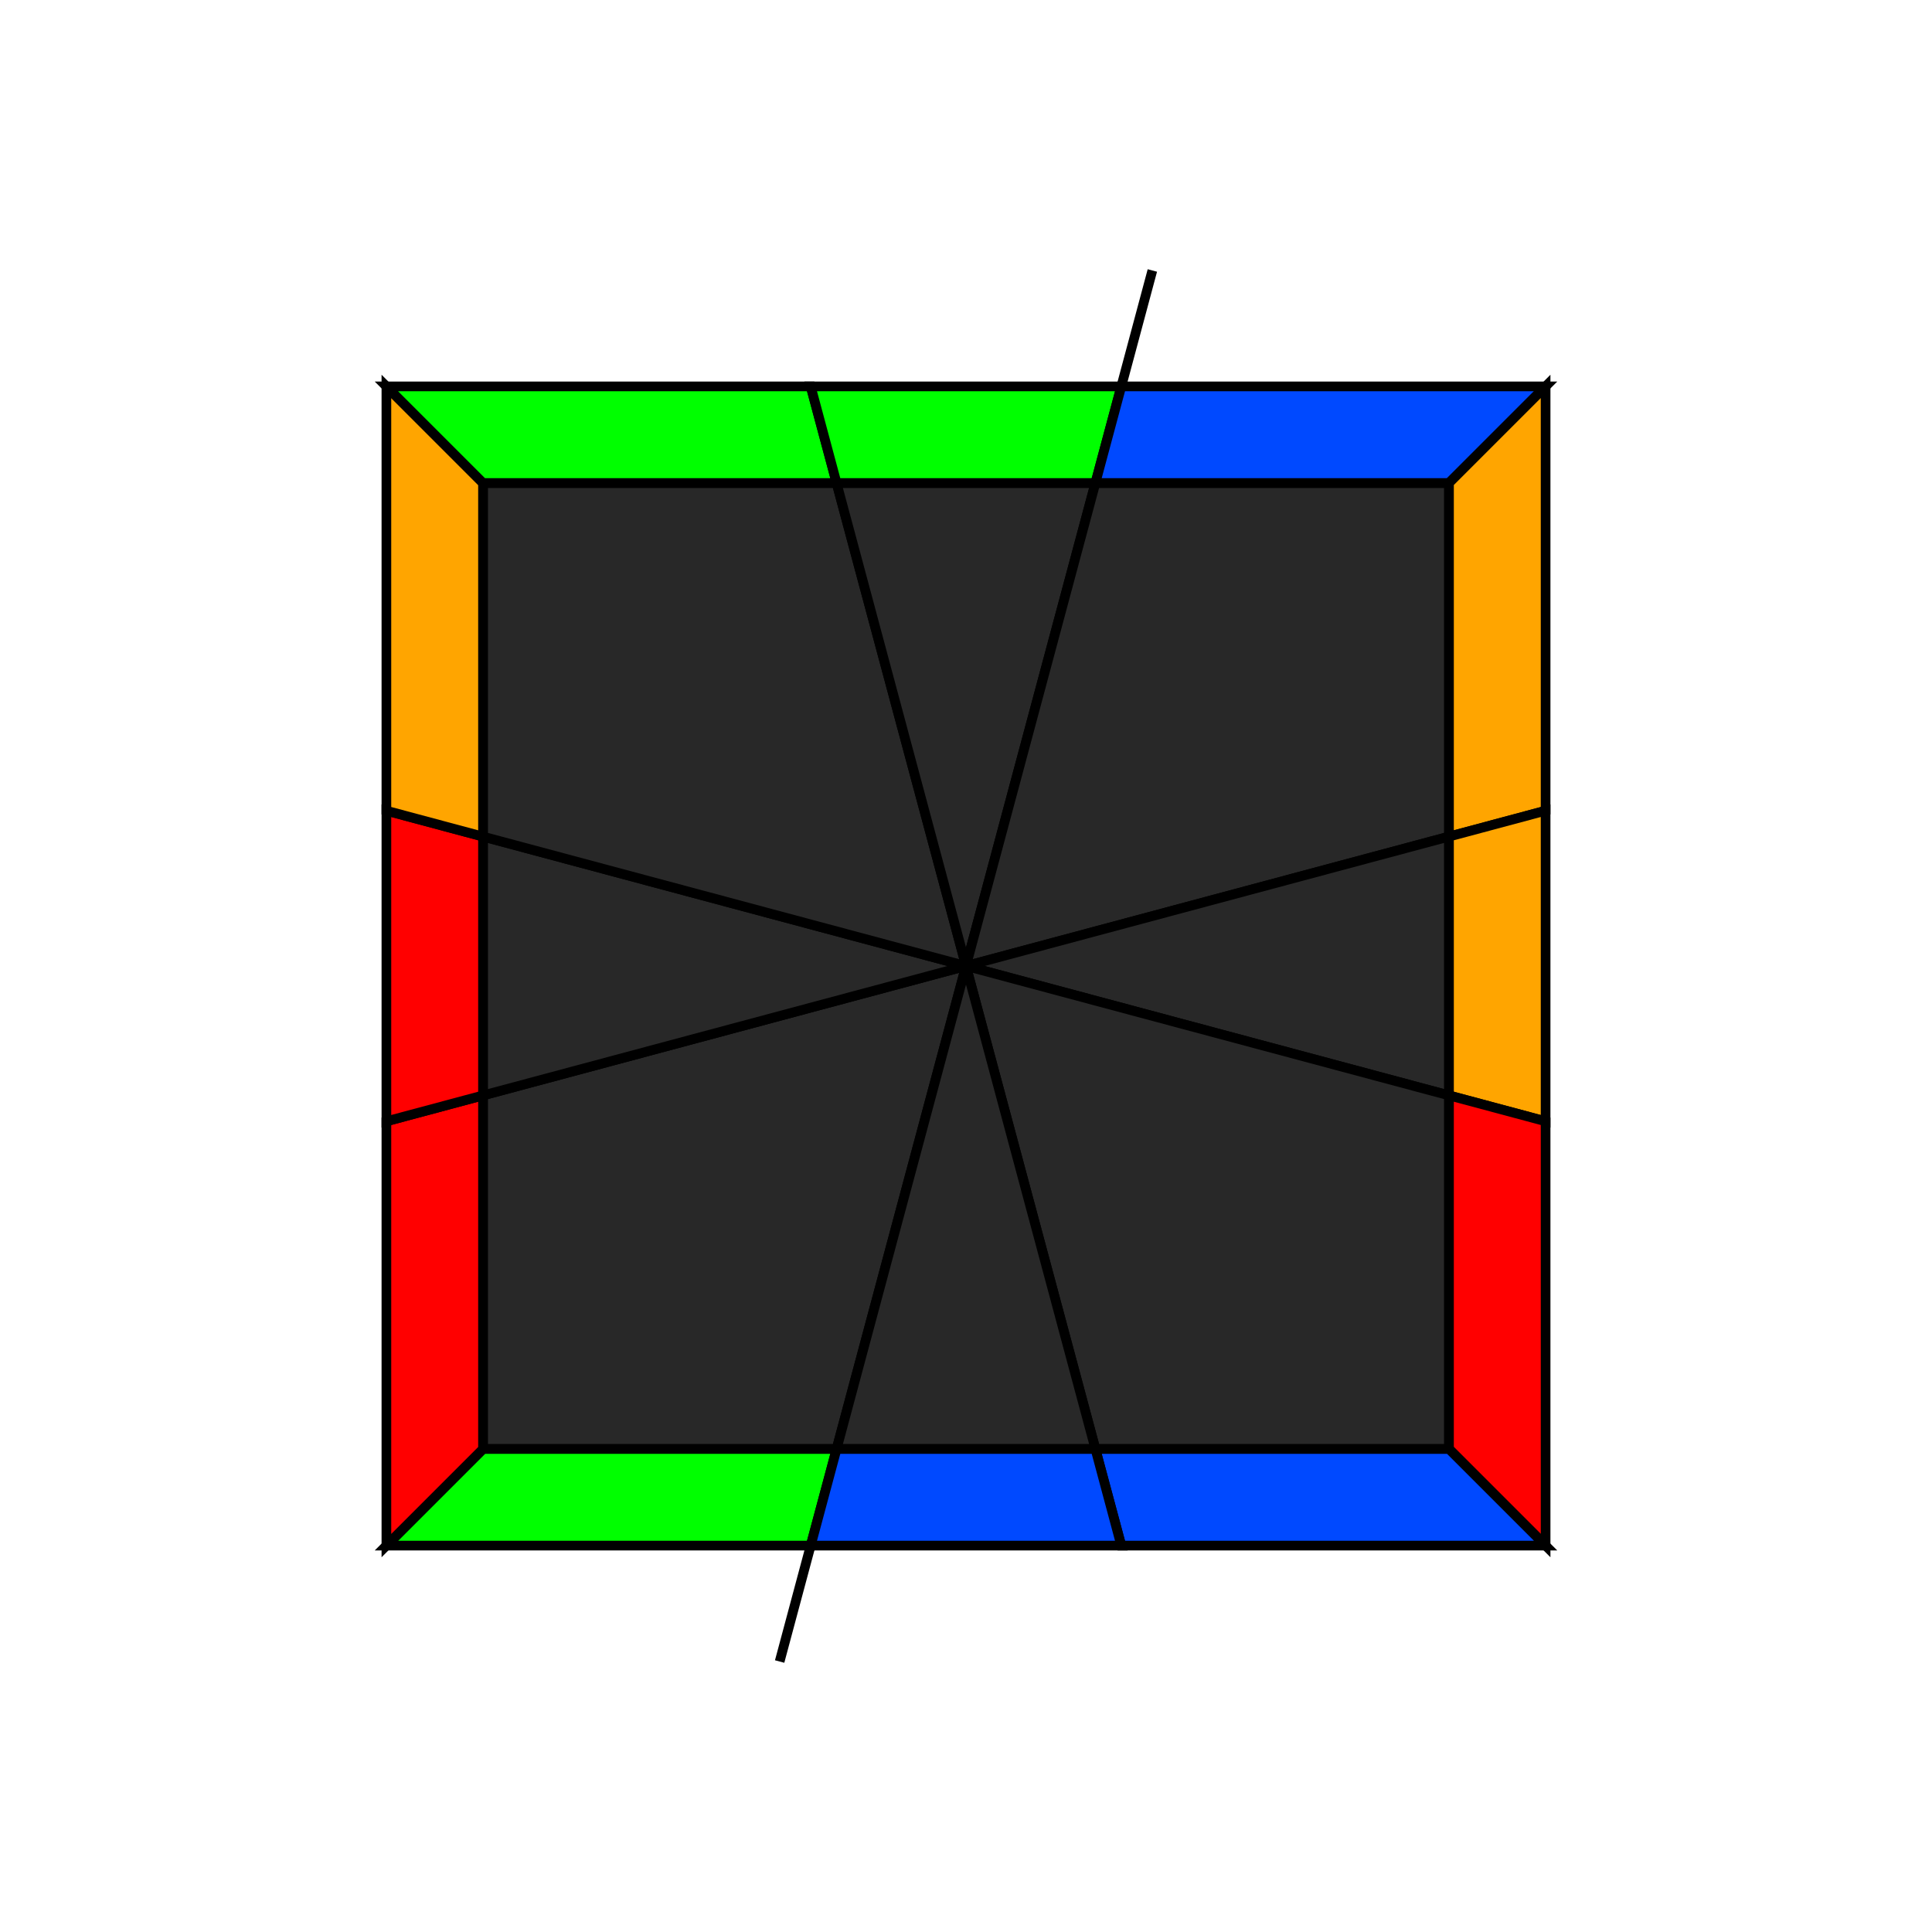
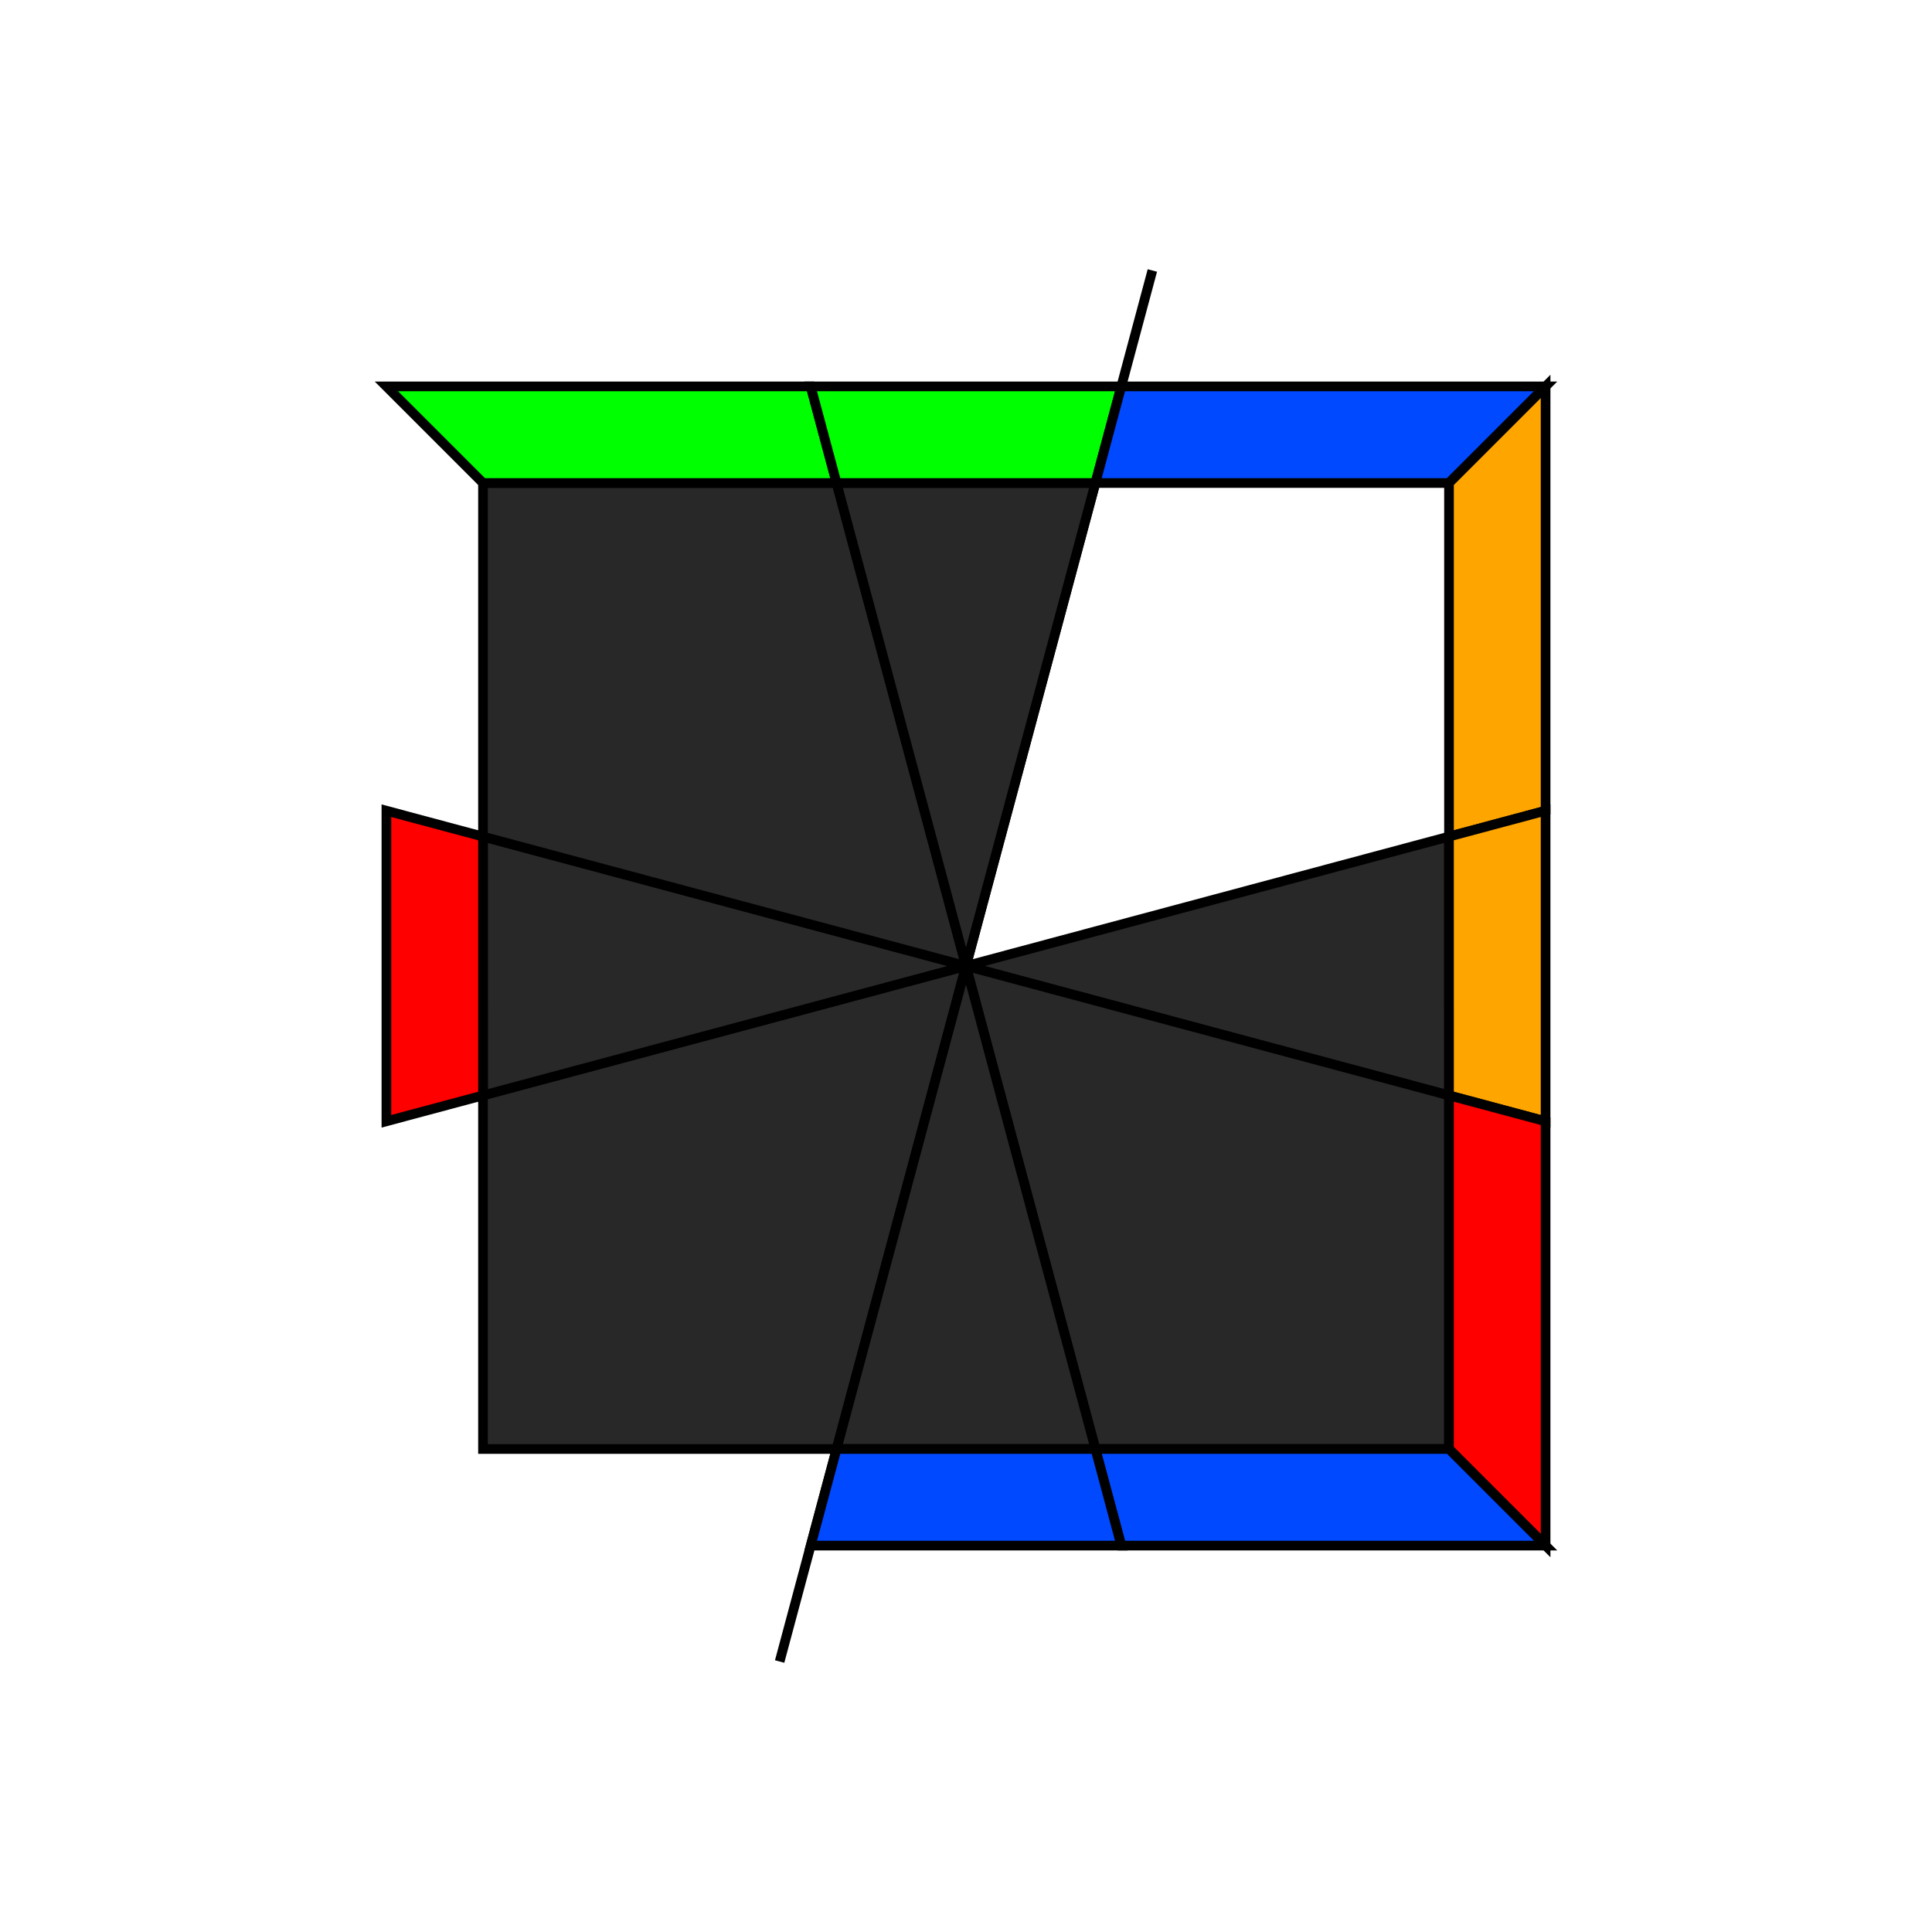
<svg xmlns="http://www.w3.org/2000/svg" width="200" height="200" viewBox="-100.0 -100.0 200 200">
  <defs>
</defs>
  <path d="M-19.292,72.0 L19.292,-72.0" stroke="rgb(0, 0, 0)" stroke-width="1" transform="translate(0, 0)" />
  <path d="M0,0 L-13.397,50.0 L-50.0,50.0 L-50.0,13.397 Z" fill="rgb(40, 40, 40)" stroke="rgb(0, 0, 0)" stroke-width="1" transform="translate(0, 0) rotate(0)" />
-   <path d="M-13.397,50.0 L-16.077,60.0 L-60.0,60.0 L-50.0,50.0 Z" fill="rgb(0, 255, 0)" stroke="rgb(0, 0, 0)" stroke-width="1" transform="translate(0, 0) rotate(0)" />
-   <path d="M-50.0,50.0 L-60.0,60.0 L-60.0,16.077 L-50.0,13.397 Z" fill="rgb(255, 0, 0)" stroke="rgb(0, 0, 0)" stroke-width="1" transform="translate(0, 0) rotate(0)" />
  <path d="M0,0 L-13.397,50.0 L-36.603,36.603 Z" fill="rgb(40, 40, 40)" stroke="rgb(0, 0, 0)" stroke-width="1" transform="translate(0, 0) rotate(60)" />
  <path d="M-13.397,50.0 L-16.077,60.0 L-43.923,43.923 L-36.603,36.603 Z" fill="rgb(255, 0, 0)" stroke="rgb(0, 0, 0)" stroke-width="1" transform="translate(0, 0) rotate(60)" />
  <path d="M0,0 L-13.397,50.0 L-50.0,50.0 L-50.0,13.397 Z" fill="rgb(40, 40, 40)" stroke="rgb(0, 0, 0)" stroke-width="1" transform="translate(0, 0) rotate(90)" />
-   <path d="M-13.397,50.0 L-16.077,60.0 L-60.0,60.0 L-50.0,50.0 Z" fill="rgb(255, 165, 0)" stroke="rgb(0, 0, 0)" stroke-width="1" transform="translate(0, 0) rotate(90)" />
  <path d="M-50.0,50.0 L-60.0,60.0 L-60.0,16.077 L-50.0,13.397 Z" fill="rgb(0, 255, 0)" stroke="rgb(0, 0, 0)" stroke-width="1" transform="translate(0, 0) rotate(90)" />
  <path d="M0,0 L-13.397,50.0 L-36.603,36.603 Z" fill="rgb(40, 40, 40)" stroke="rgb(0, 0, 0)" stroke-width="1" transform="translate(0, 0) rotate(150)" />
  <path d="M-13.397,50.0 L-16.077,60.0 L-43.923,43.923 L-36.603,36.603 Z" fill="rgb(0, 255, 0)" stroke="rgb(0, 0, 0)" stroke-width="1" transform="translate(0, 0) rotate(150)" />
-   <path d="M0,0 L-13.397,50.0 L-50.0,50.0 L-50.0,13.397 Z" fill="rgb(40, 40, 40)" stroke="rgb(0, 0, 0)" stroke-width="1" transform="translate(0, 0) rotate(180)" />
  <path d="M-13.397,50.0 L-16.077,60.0 L-60.0,60.0 L-50.0,50.0 Z" fill="rgb(0, 73, 255)" stroke="rgb(0, 0, 0)" stroke-width="1" transform="translate(0, 0) rotate(180)" />
  <path d="M-50.0,50.0 L-60.0,60.0 L-60.0,16.077 L-50.0,13.397 Z" fill="rgb(255, 165, 0)" stroke="rgb(0, 0, 0)" stroke-width="1" transform="translate(0, 0) rotate(180)" />
  <path d="M0,0 L-13.397,50.0 L-36.603,36.603 Z" fill="rgb(40, 40, 40)" stroke="rgb(0, 0, 0)" stroke-width="1" transform="translate(0, 0) rotate(240)" />
  <path d="M-13.397,50.0 L-16.077,60.0 L-43.923,43.923 L-36.603,36.603 Z" fill="rgb(255, 165, 0)" stroke="rgb(0, 0, 0)" stroke-width="1" transform="translate(0, 0) rotate(240)" />
  <path d="M0,0 L-13.397,50.0 L-50.0,50.0 L-50.0,13.397 Z" fill="rgb(40, 40, 40)" stroke="rgb(0, 0, 0)" stroke-width="1" transform="translate(0, 0) rotate(270)" />
  <path d="M-13.397,50.0 L-16.077,60.0 L-60.0,60.0 L-50.0,50.0 Z" fill="rgb(255, 0, 0)" stroke="rgb(0, 0, 0)" stroke-width="1" transform="translate(0, 0) rotate(270)" />
  <path d="M-50.0,50.0 L-60.0,60.0 L-60.0,16.077 L-50.0,13.397 Z" fill="rgb(0, 73, 255)" stroke="rgb(0, 0, 0)" stroke-width="1" transform="translate(0, 0) rotate(270)" />
  <path d="M0,0 L-13.397,50.0 L-36.603,36.603 Z" fill="rgb(40, 40, 40)" stroke="rgb(0, 0, 0)" stroke-width="1" transform="translate(0, 0) rotate(330)" />
  <path d="M-13.397,50.0 L-16.077,60.0 L-43.923,43.923 L-36.603,36.603 Z" fill="rgb(0, 73, 255)" stroke="rgb(0, 0, 0)" stroke-width="1" transform="translate(0, 0) rotate(330)" />
</svg>